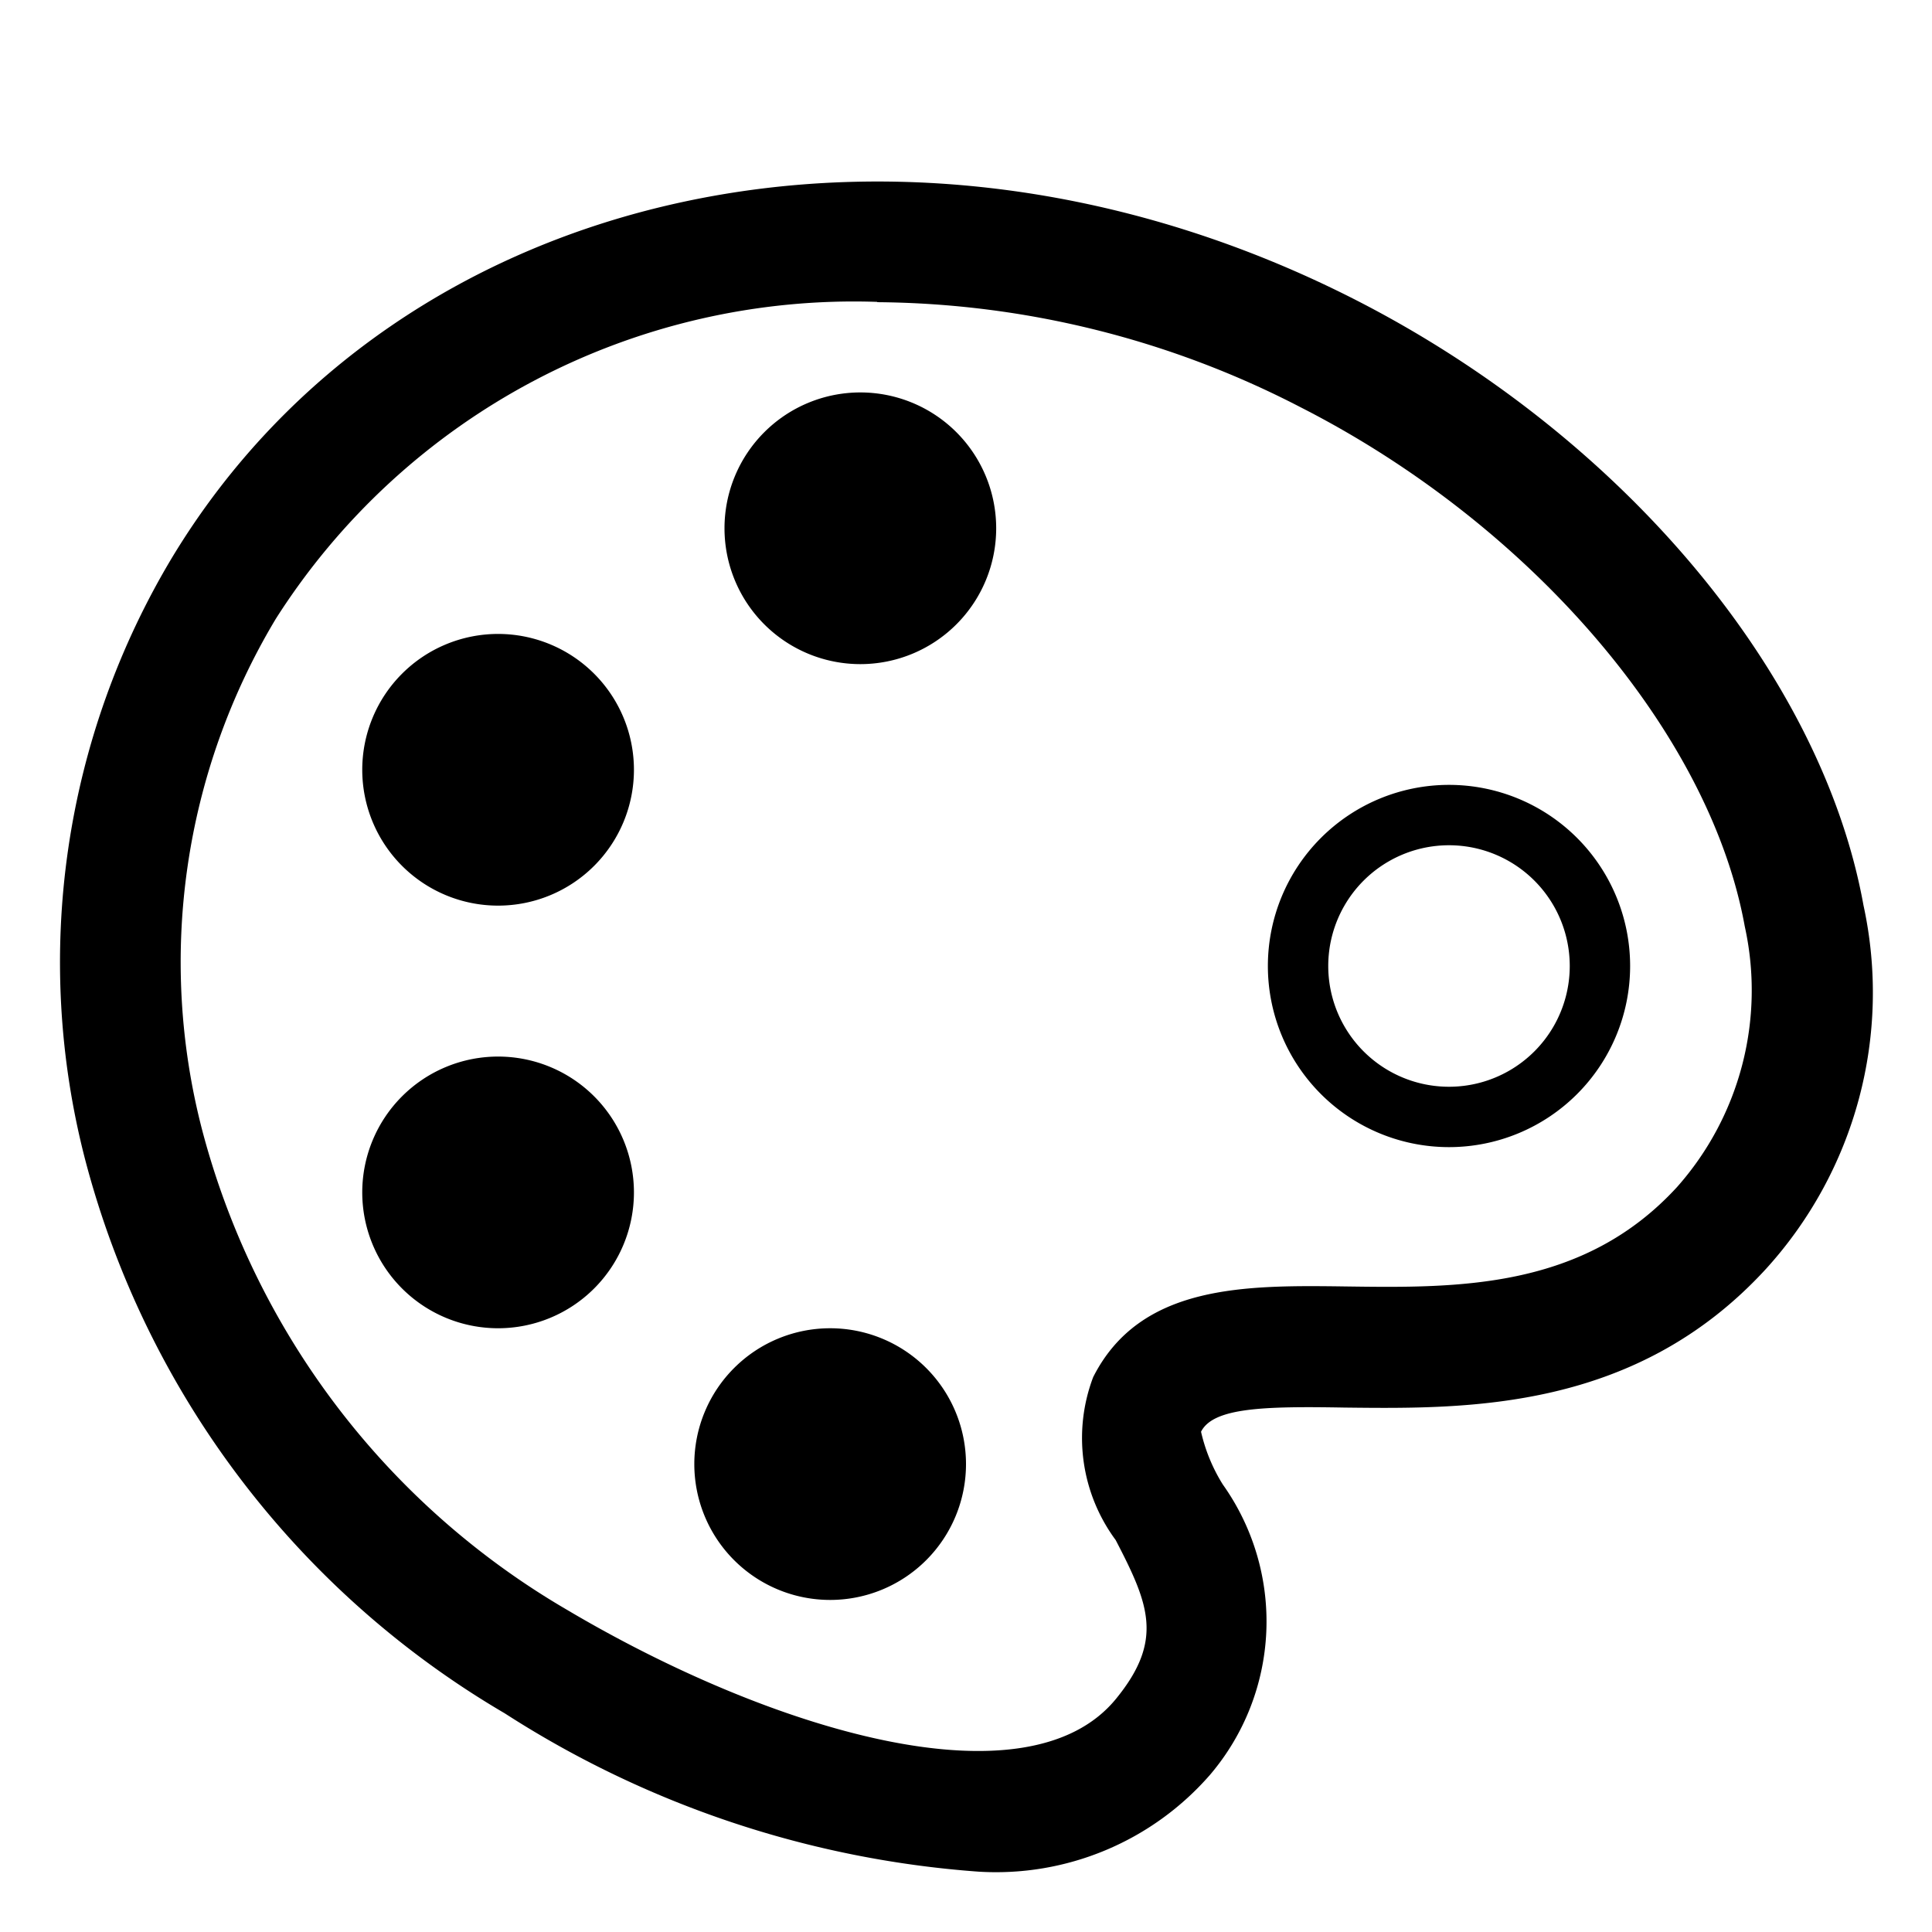
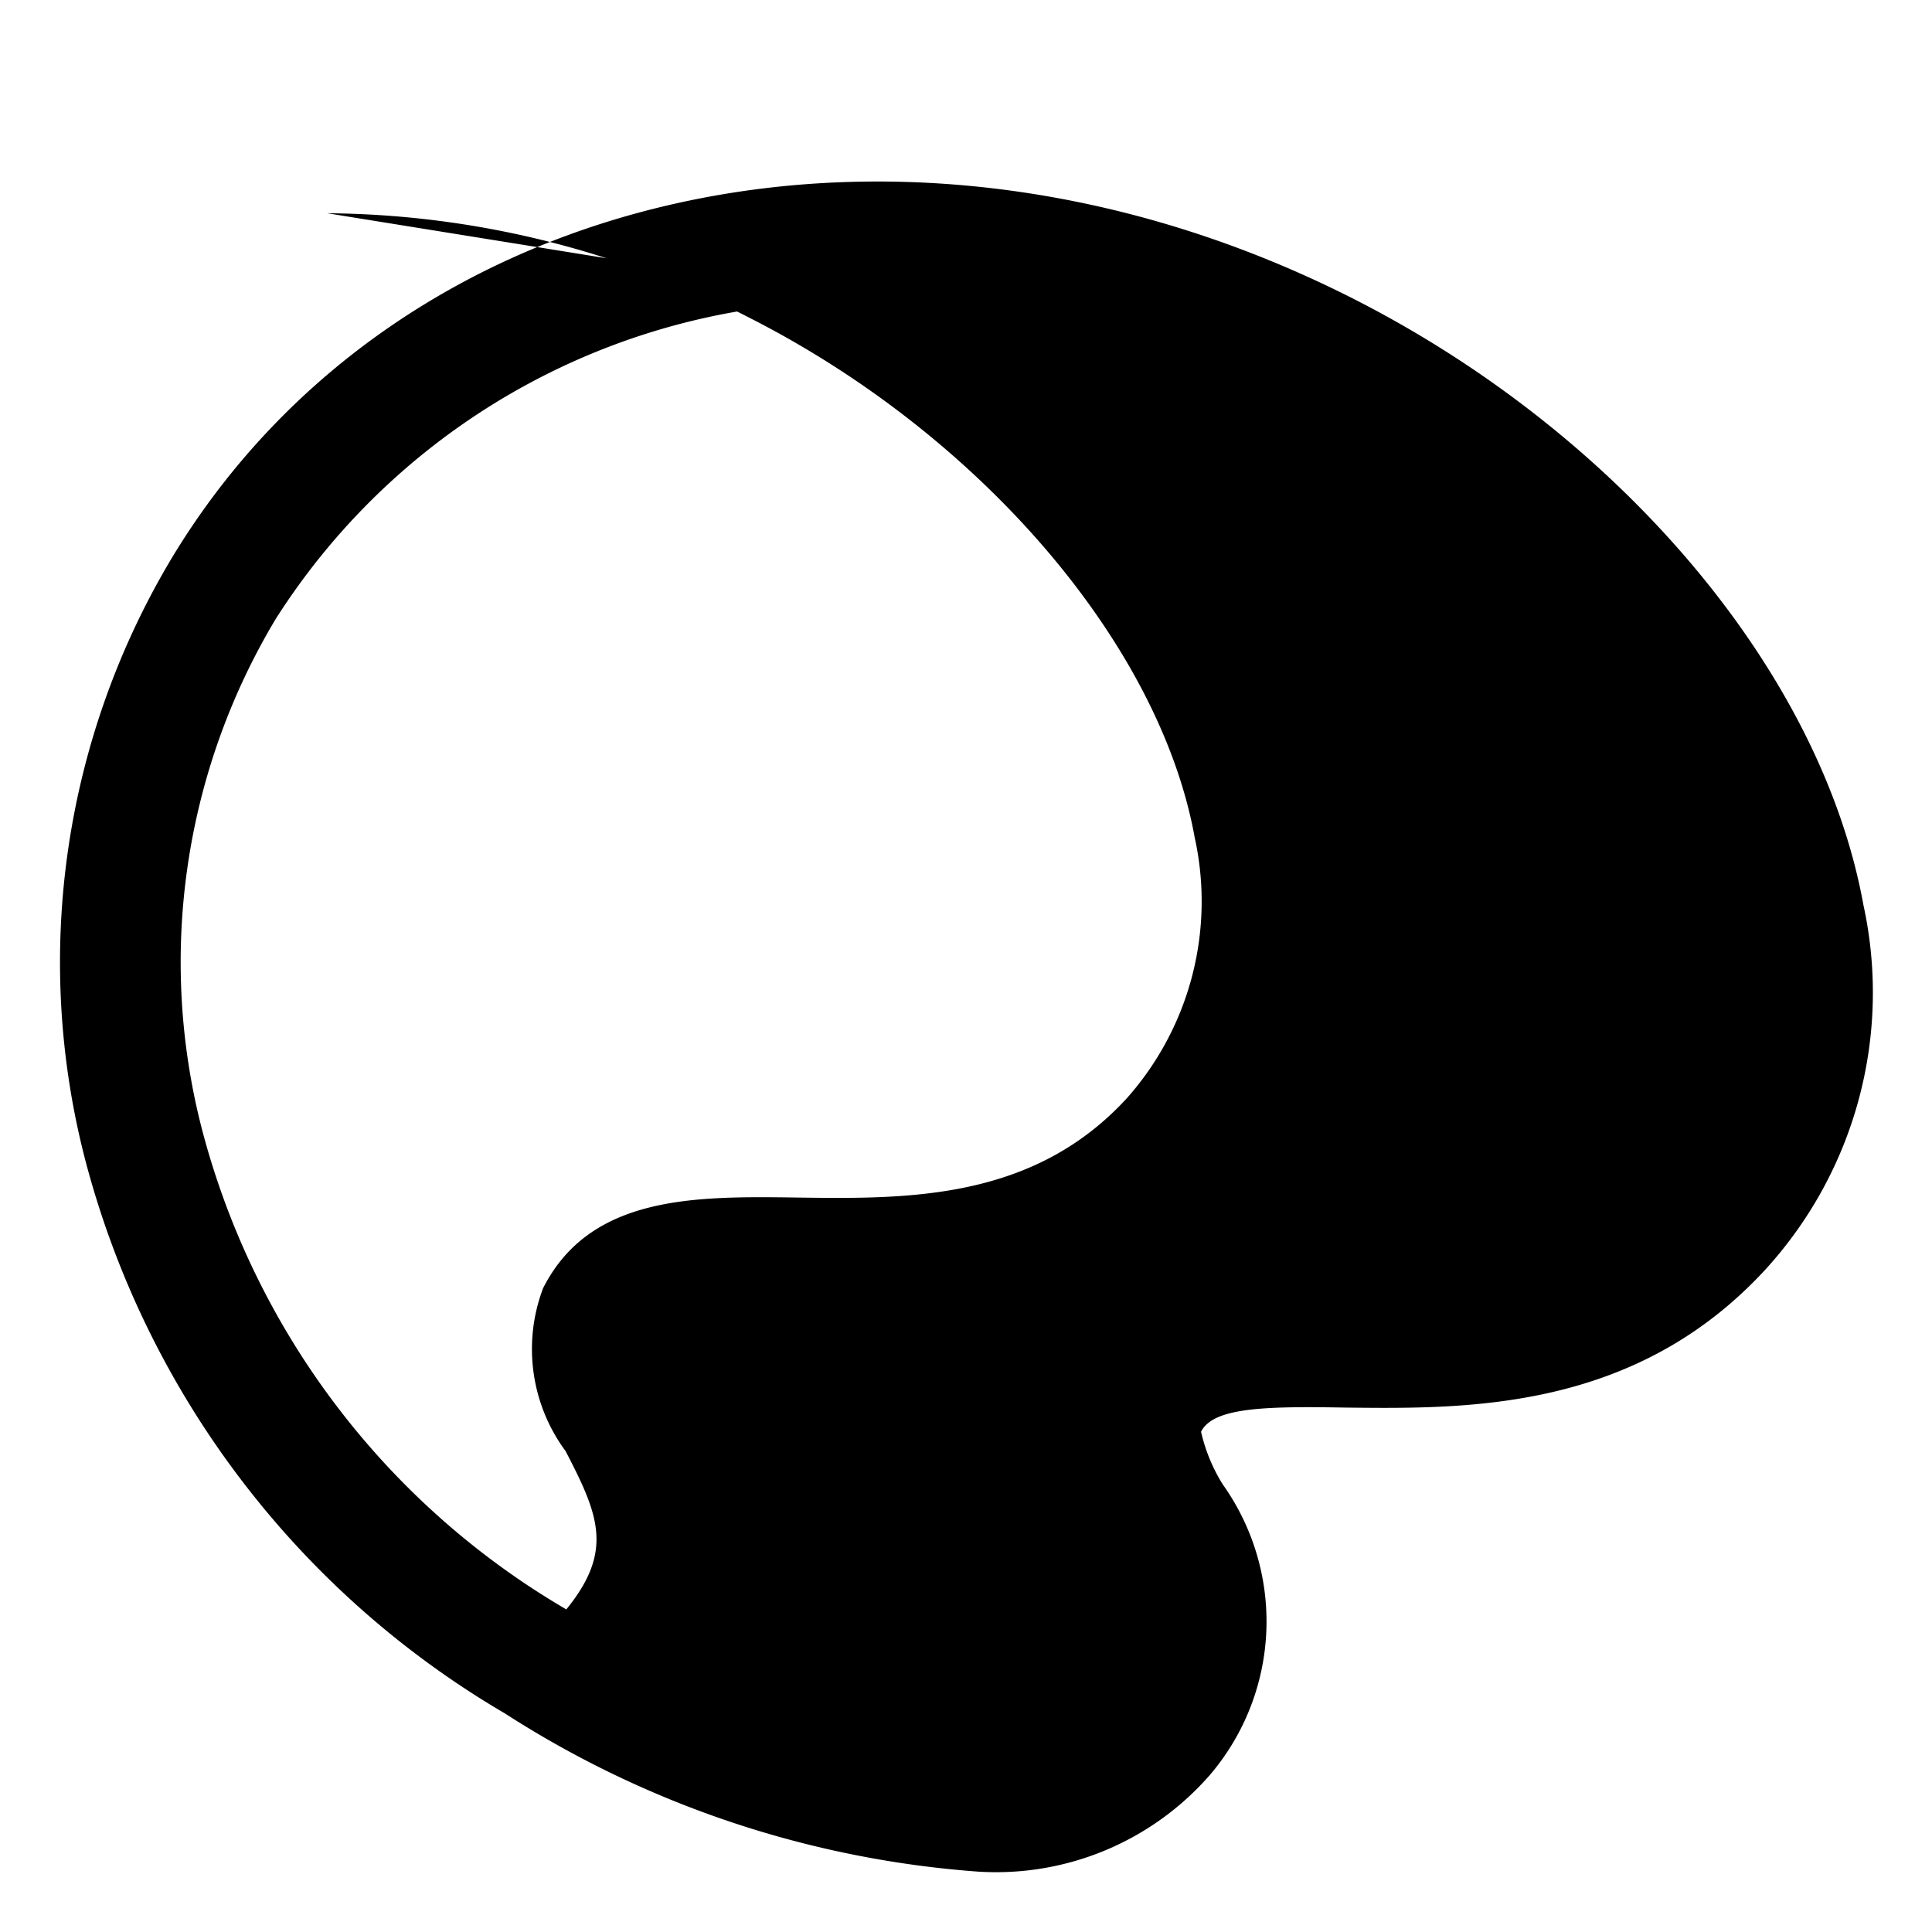
<svg xmlns="http://www.w3.org/2000/svg" width="1em" height="1em" viewBox="0 0 32 32">
  <g fill="currentColor">
-     <path d="M24 19a3 3 0 1 0 0-6a3 3 0 0 0 0 6m0-1a2 2 0 1 1 0-4a2 2 0 0 1 0 4m-7.5-9.25a2.25 2.25 0 1 1-4.5 0a2.25 2.25 0 0 1 4.5 0m-6 4a2.25 2.25 0 1 1-4.5 0a2.25 2.25 0 0 1 4.5 0M8.25 22a2.25 2.25 0 1 0 0-4.5a2.25 2.25 0 0 0 0 4.5M16 24.25a2.25 2.25 0 1 1-4.5 0a2.25 2.25 0 0 1 4.5 0" />
-     <path d="M16.2 31a16.717 16.717 0 0 1-7.84-2.622a15.045 15.045 0 0 1-6.948-9.165A13.032 13.032 0 0 1 2.859 9.22c3.757-6.2 12.179-8.033 19.588-4.256c4.419 2.255 7.724 6.191 8.418 10.03a6.8 6.8 0 0 1-1.612 6.02c-2.158 2.356-4.943 2.323-6.967 2.3h-.007c-1.345-.024-2.185 0-2.386.4c.07.308.192.604.36.873a3.916 3.916 0 0 1-.209 4.807A4.7 4.7 0 0 1 16.2 31M14.529 5a11.35 11.35 0 0 0-9.961 5.25a11.048 11.048 0 0 0-1.218 8.473a13.03 13.03 0 0 0 6.03 7.934c3.351 1.988 7.634 3.3 9.111 1.473c.787-.968.537-1.565-.012-2.622a2.843 2.843 0 0 1-.372-2.7c.781-1.54 2.518-1.523 4.2-1.5c1.835.025 3.917.05 5.472-1.649a4.909 4.909 0 0 0 1.12-4.314c-.578-3.2-3.536-6.653-7.358-8.6a15.482 15.482 0 0 0-7.01-1.74z" />
+     <path d="M16.2 31a16.717 16.717 0 0 1-7.84-2.622a15.045 15.045 0 0 1-6.948-9.165A13.032 13.032 0 0 1 2.859 9.22c3.757-6.2 12.179-8.033 19.588-4.256c4.419 2.255 7.724 6.191 8.418 10.03a6.8 6.8 0 0 1-1.612 6.02c-2.158 2.356-4.943 2.323-6.967 2.3h-.007c-1.345-.024-2.185 0-2.386.4c.07.308.192.604.36.873a3.916 3.916 0 0 1-.209 4.807A4.7 4.7 0 0 1 16.2 31M14.529 5a11.35 11.35 0 0 0-9.961 5.25a11.048 11.048 0 0 0-1.218 8.473a13.03 13.03 0 0 0 6.03 7.934c.787-.968.537-1.565-.012-2.622a2.843 2.843 0 0 1-.372-2.7c.781-1.54 2.518-1.523 4.2-1.5c1.835.025 3.917.05 5.472-1.649a4.909 4.909 0 0 0 1.12-4.314c-.578-3.2-3.536-6.653-7.358-8.6a15.482 15.482 0 0 0-7.01-1.74z" />
  </g>
</svg>